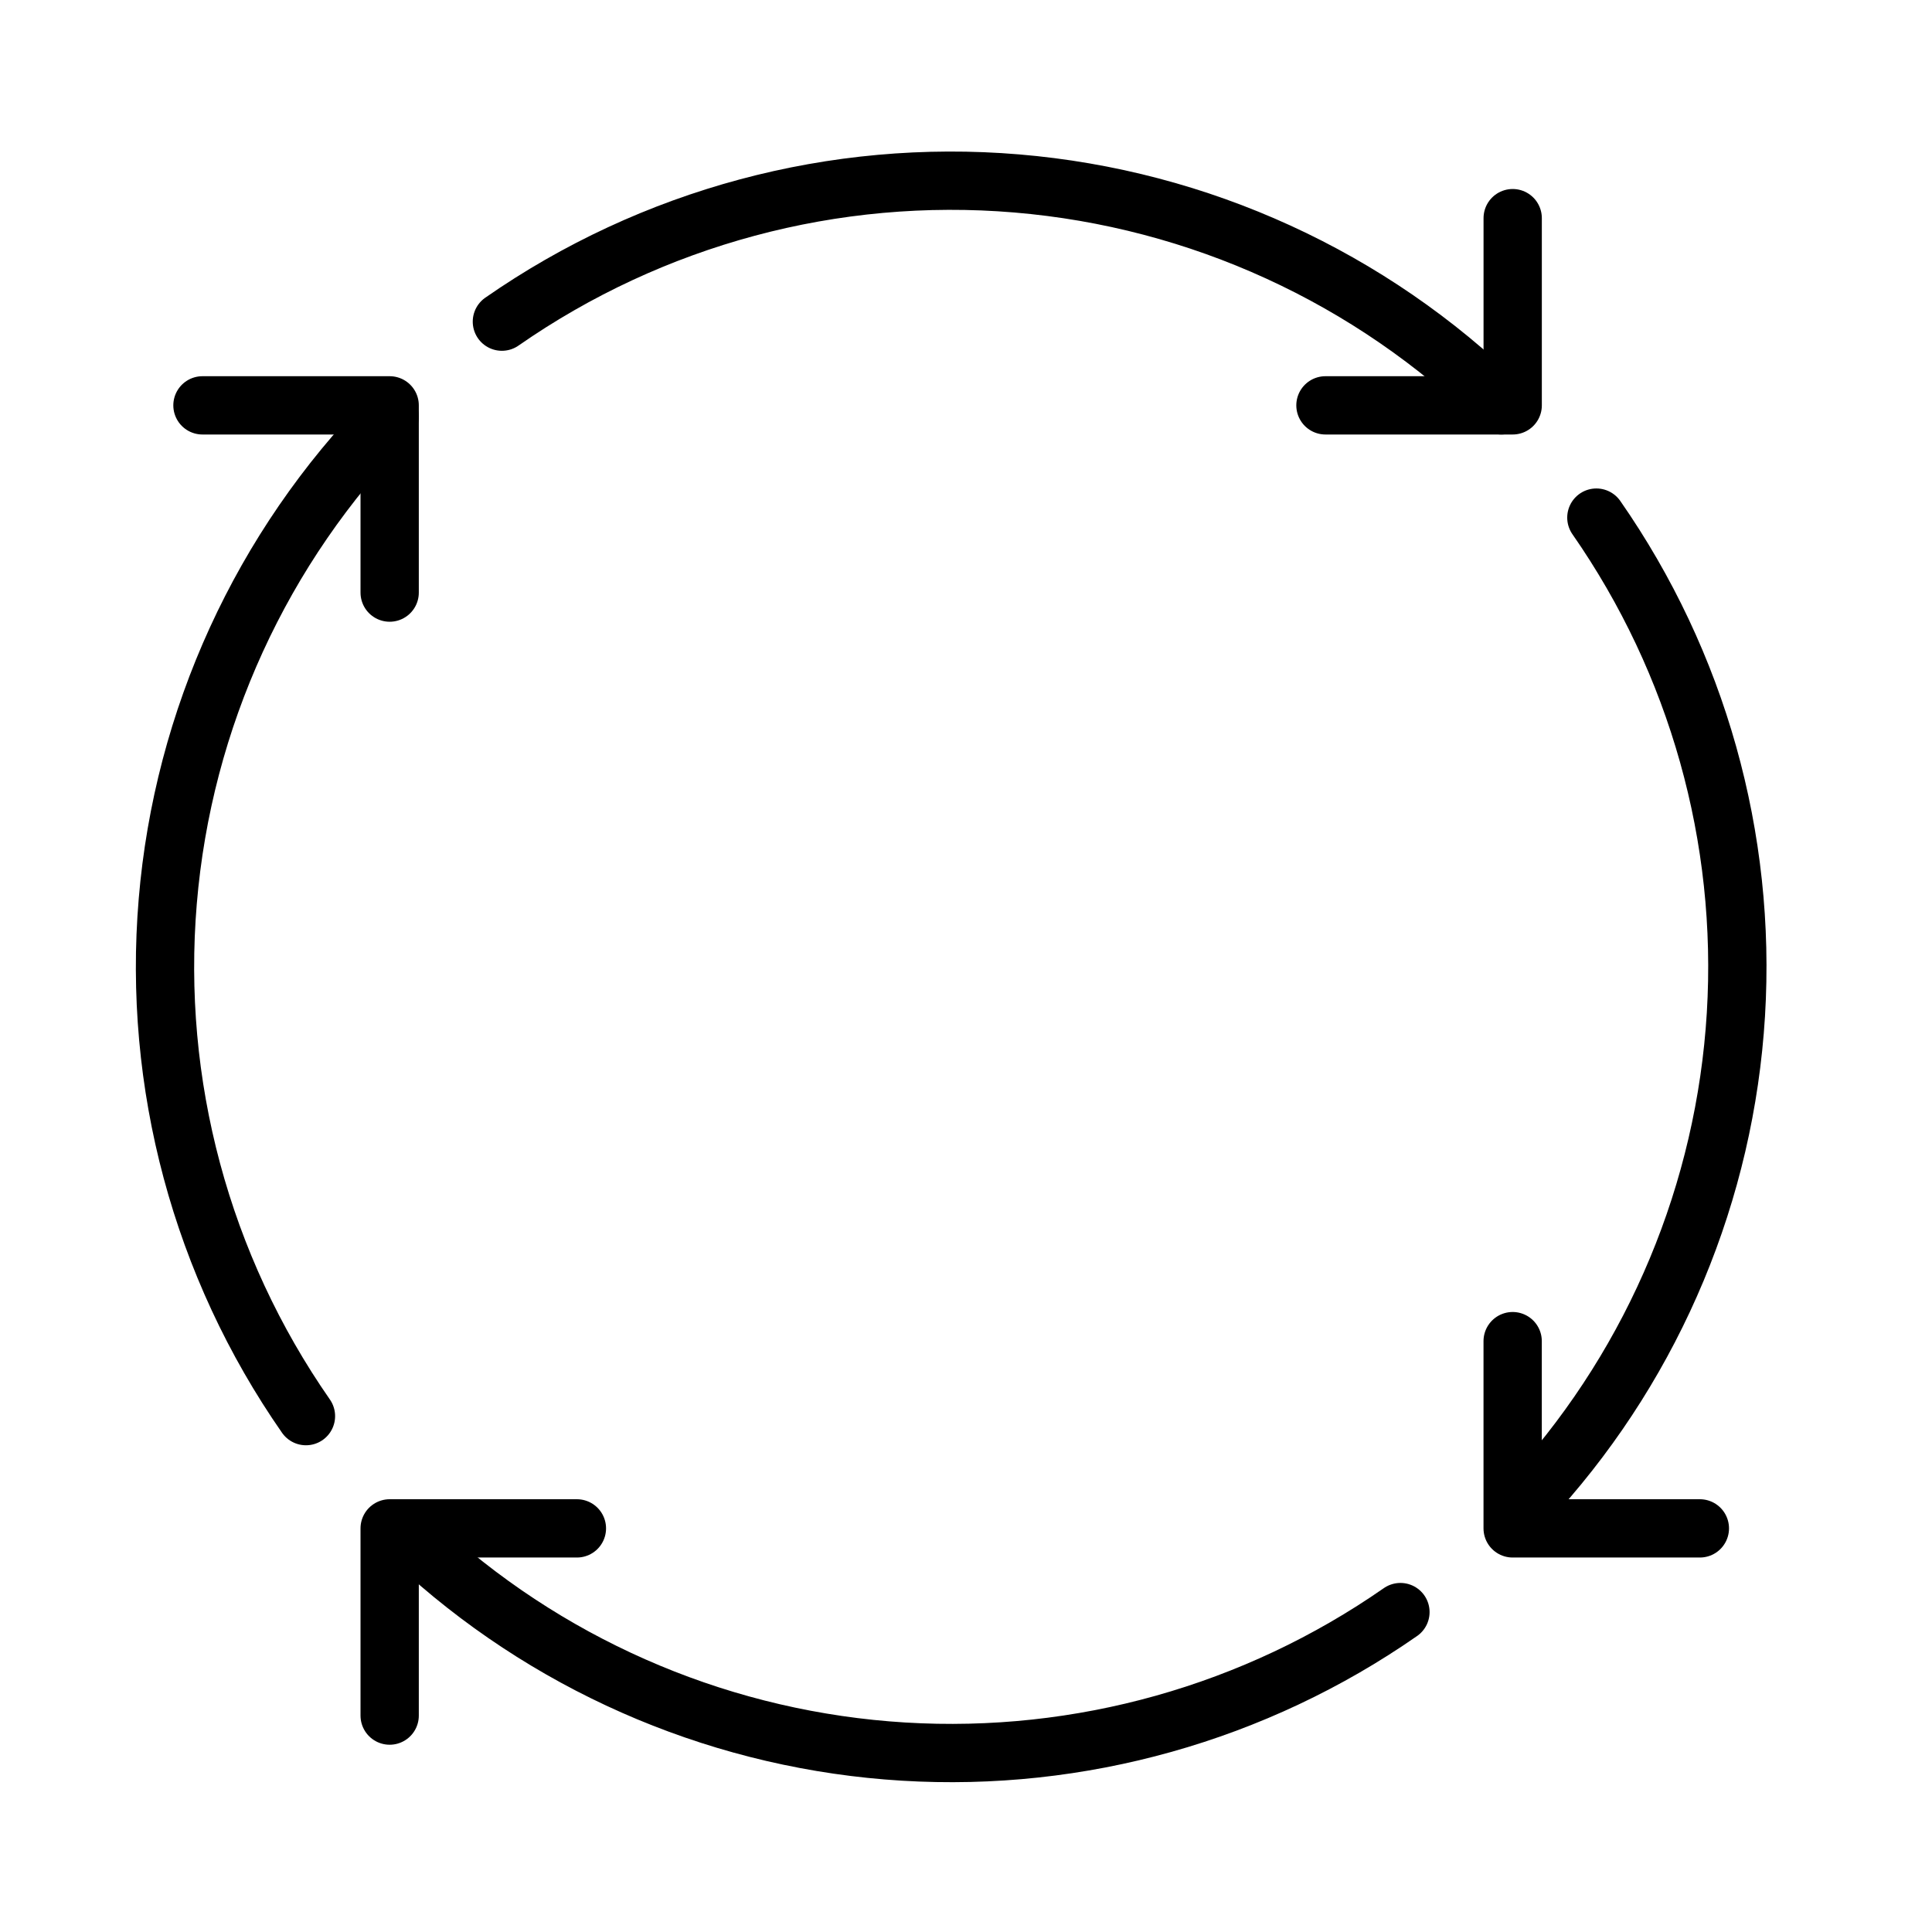
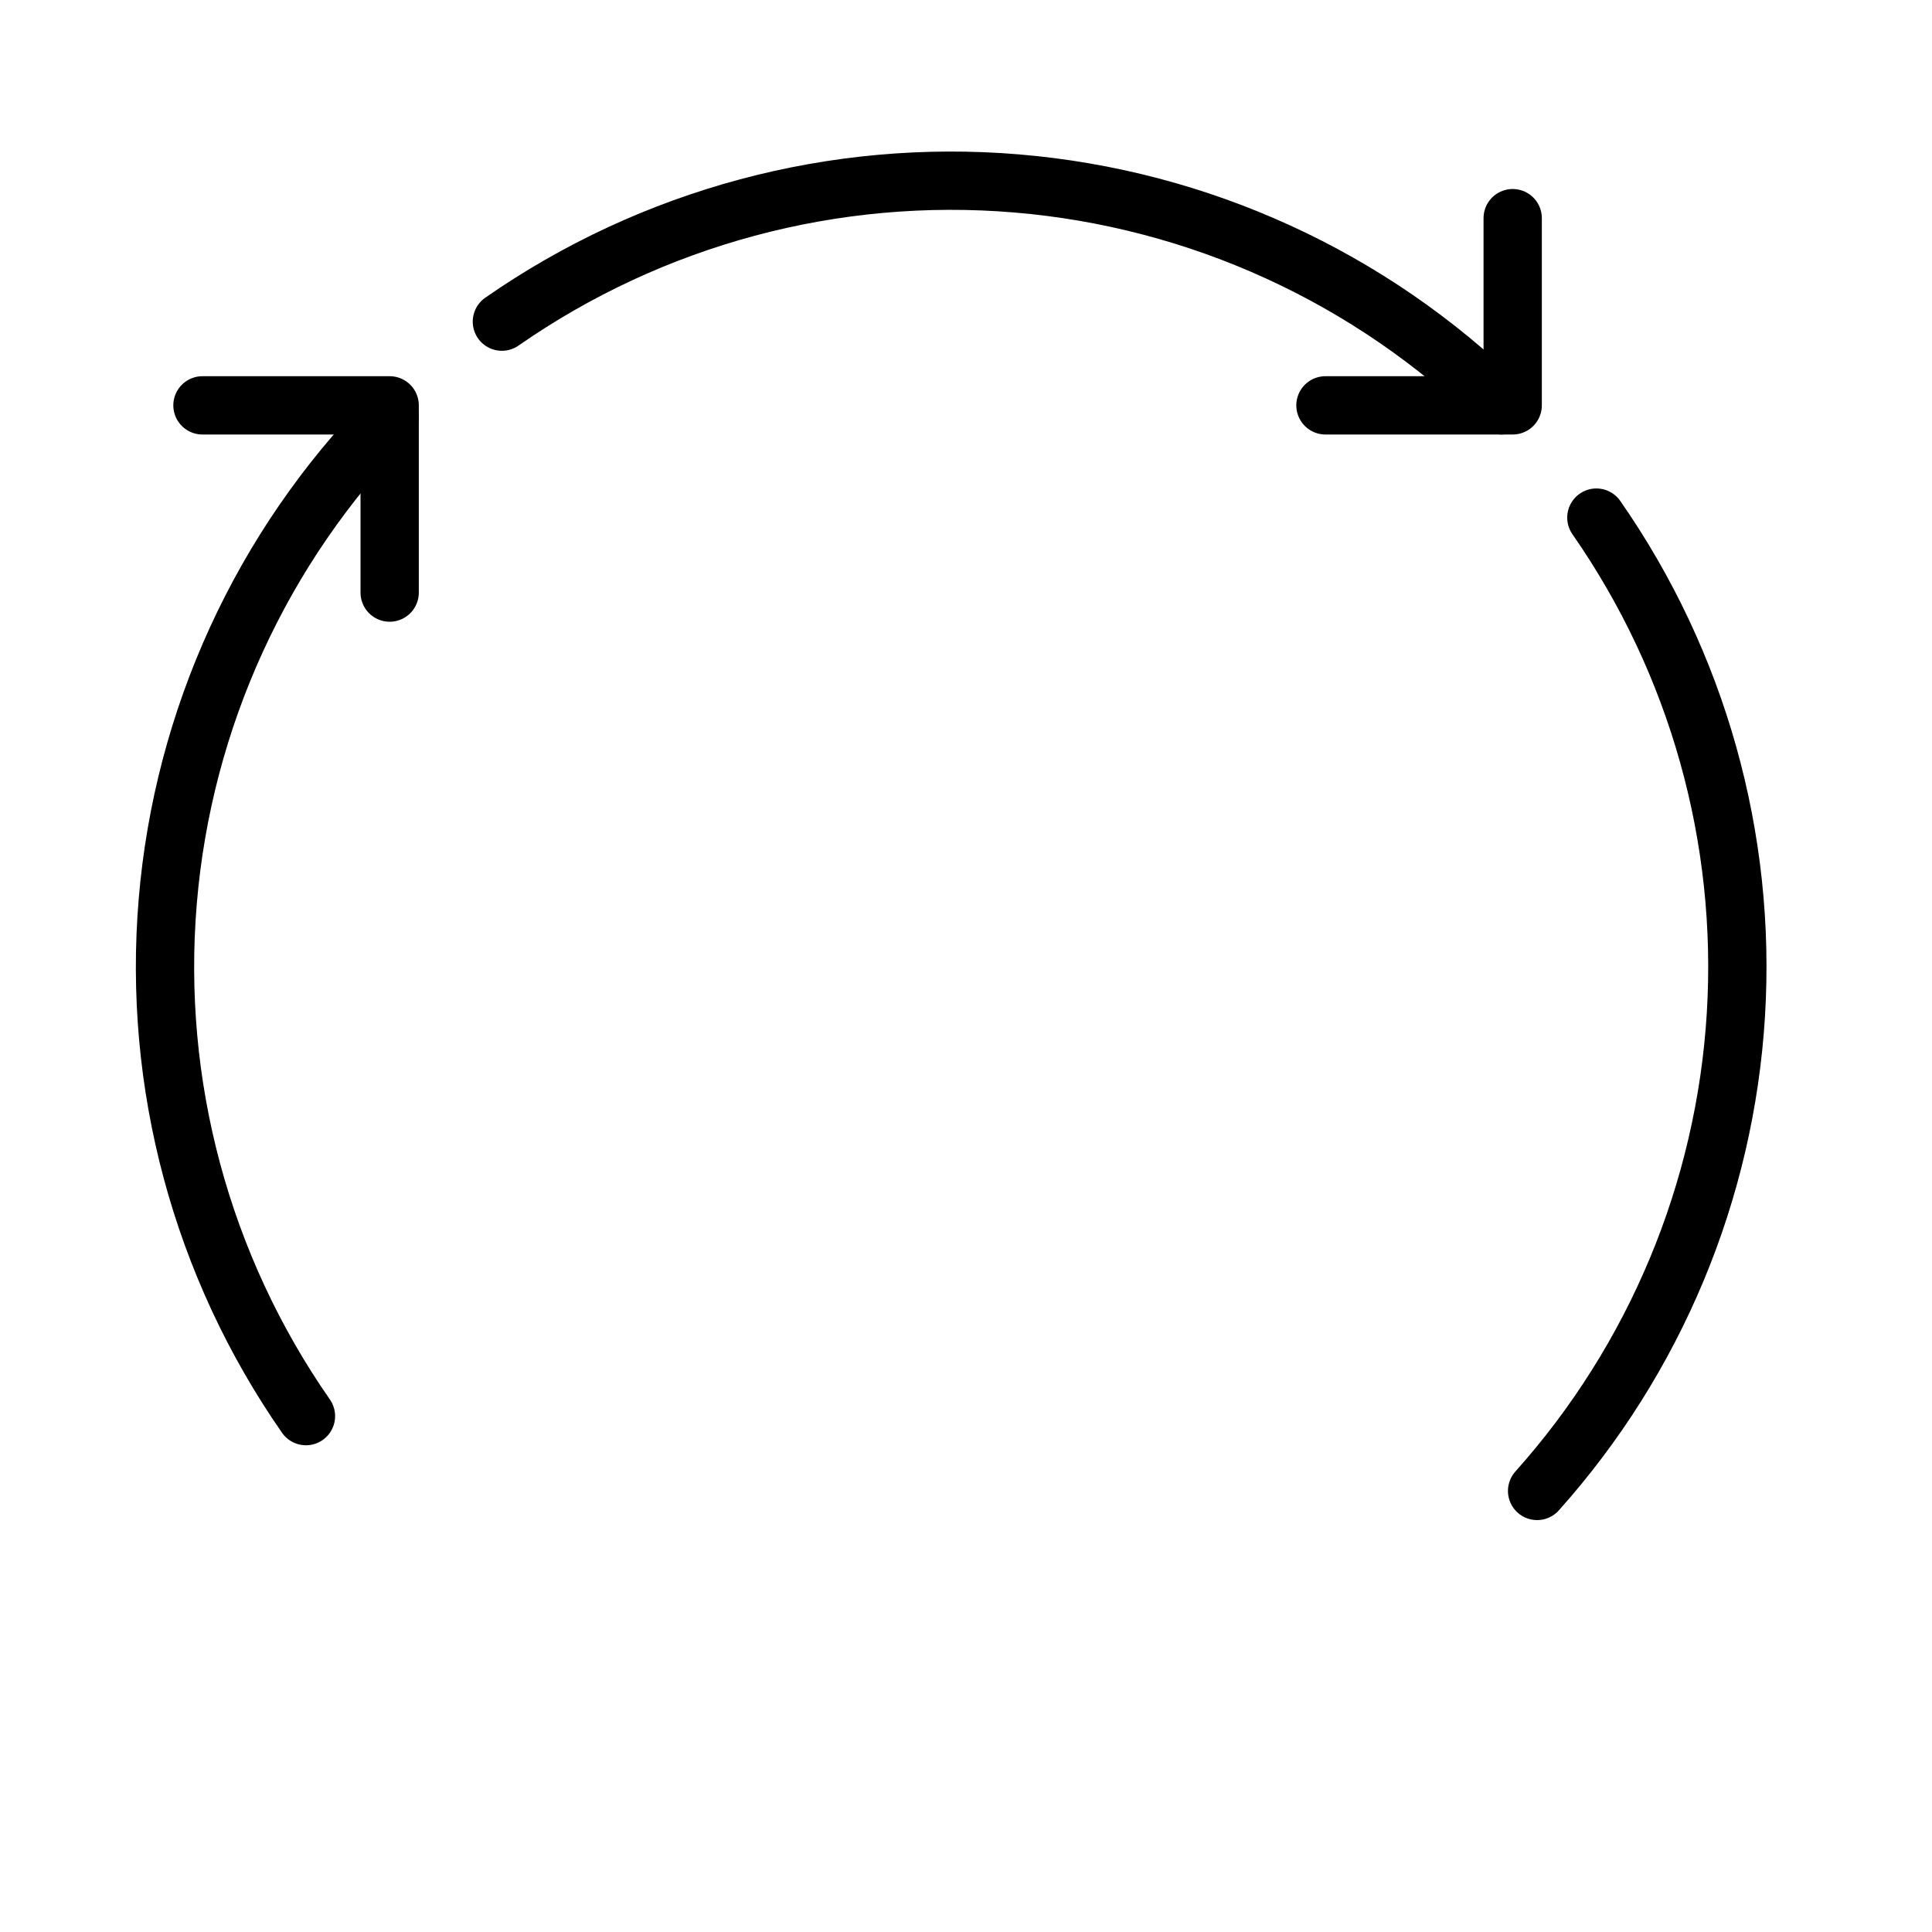
<svg xmlns="http://www.w3.org/2000/svg" width="58" height="58" viewBox="0 0 58 58" fill="none">
  <path d="M15.067 9.656C19.578 6.516 25.044 5.048 30.521 5.507C35.999 5.966 41.144 8.322 45.07 12.169" stroke="black" stroke-width="1.75" stroke-linecap="round" stroke-linejoin="round" />
  <path d="M9.185 42.513C6.044 38.002 4.577 32.536 5.036 27.059C5.494 21.581 7.851 16.436 11.698 12.51" stroke="black" stroke-width="1.75" stroke-linecap="round" stroke-linejoin="round" />
-   <path d="M42.042 48.396C37.682 51.431 32.425 52.907 27.122 52.584C21.82 52.261 16.781 50.159 12.821 46.617" stroke="black" stroke-width="1.75" stroke-linecap="round" stroke-linejoin="round" />
  <path d="M47.924 15.539C50.96 19.899 52.436 25.155 52.113 30.458C51.79 35.761 49.688 40.8 46.145 44.759" stroke="black" stroke-width="1.75" stroke-linecap="round" stroke-linejoin="round" />
-   <path d="M51.031 45.883H45.411V40.262" stroke="black" stroke-width="1.75" stroke-linecap="round" stroke-linejoin="round" />
  <path d="M45.412 6.549V12.169H39.791" stroke="black" stroke-width="1.75" stroke-linecap="round" stroke-linejoin="round" />
  <path d="M6.078 12.169H11.698V17.79" stroke="black" stroke-width="1.75" stroke-linecap="round" stroke-linejoin="round" />
-   <path d="M11.698 51.503V45.883H17.319" stroke="black" stroke-width="1.75" stroke-linecap="round" stroke-linejoin="round" />
</svg>